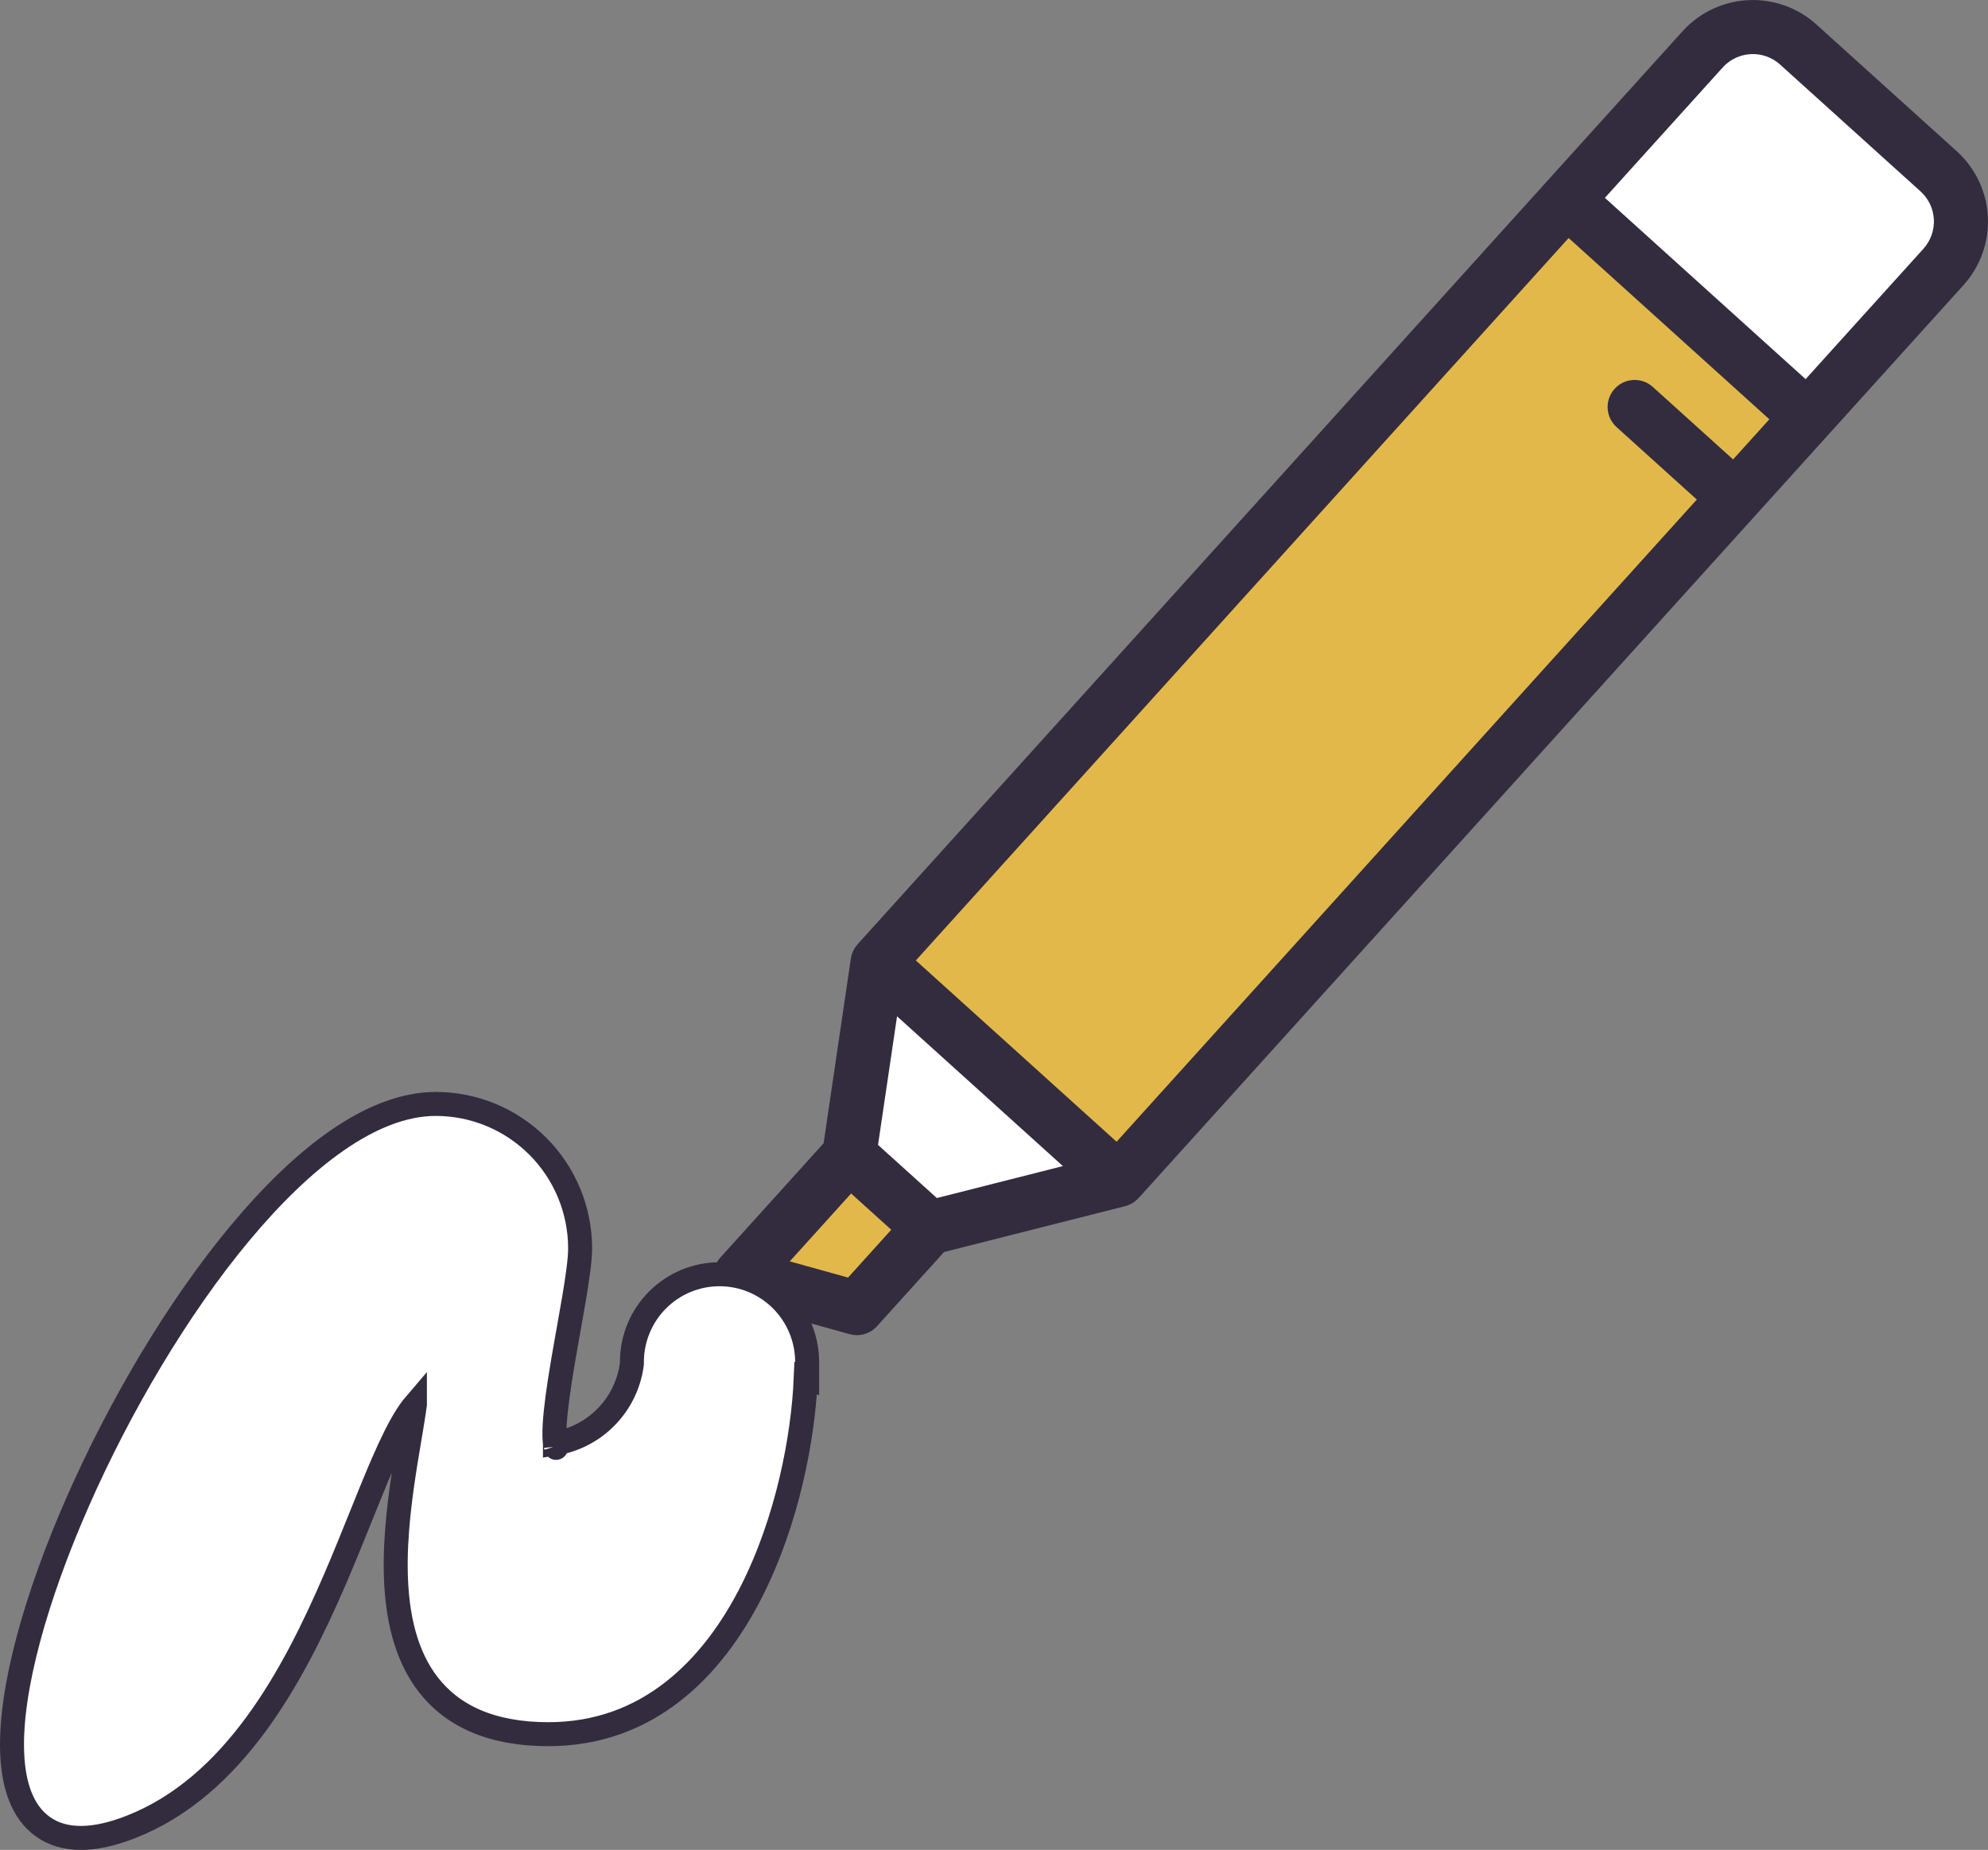
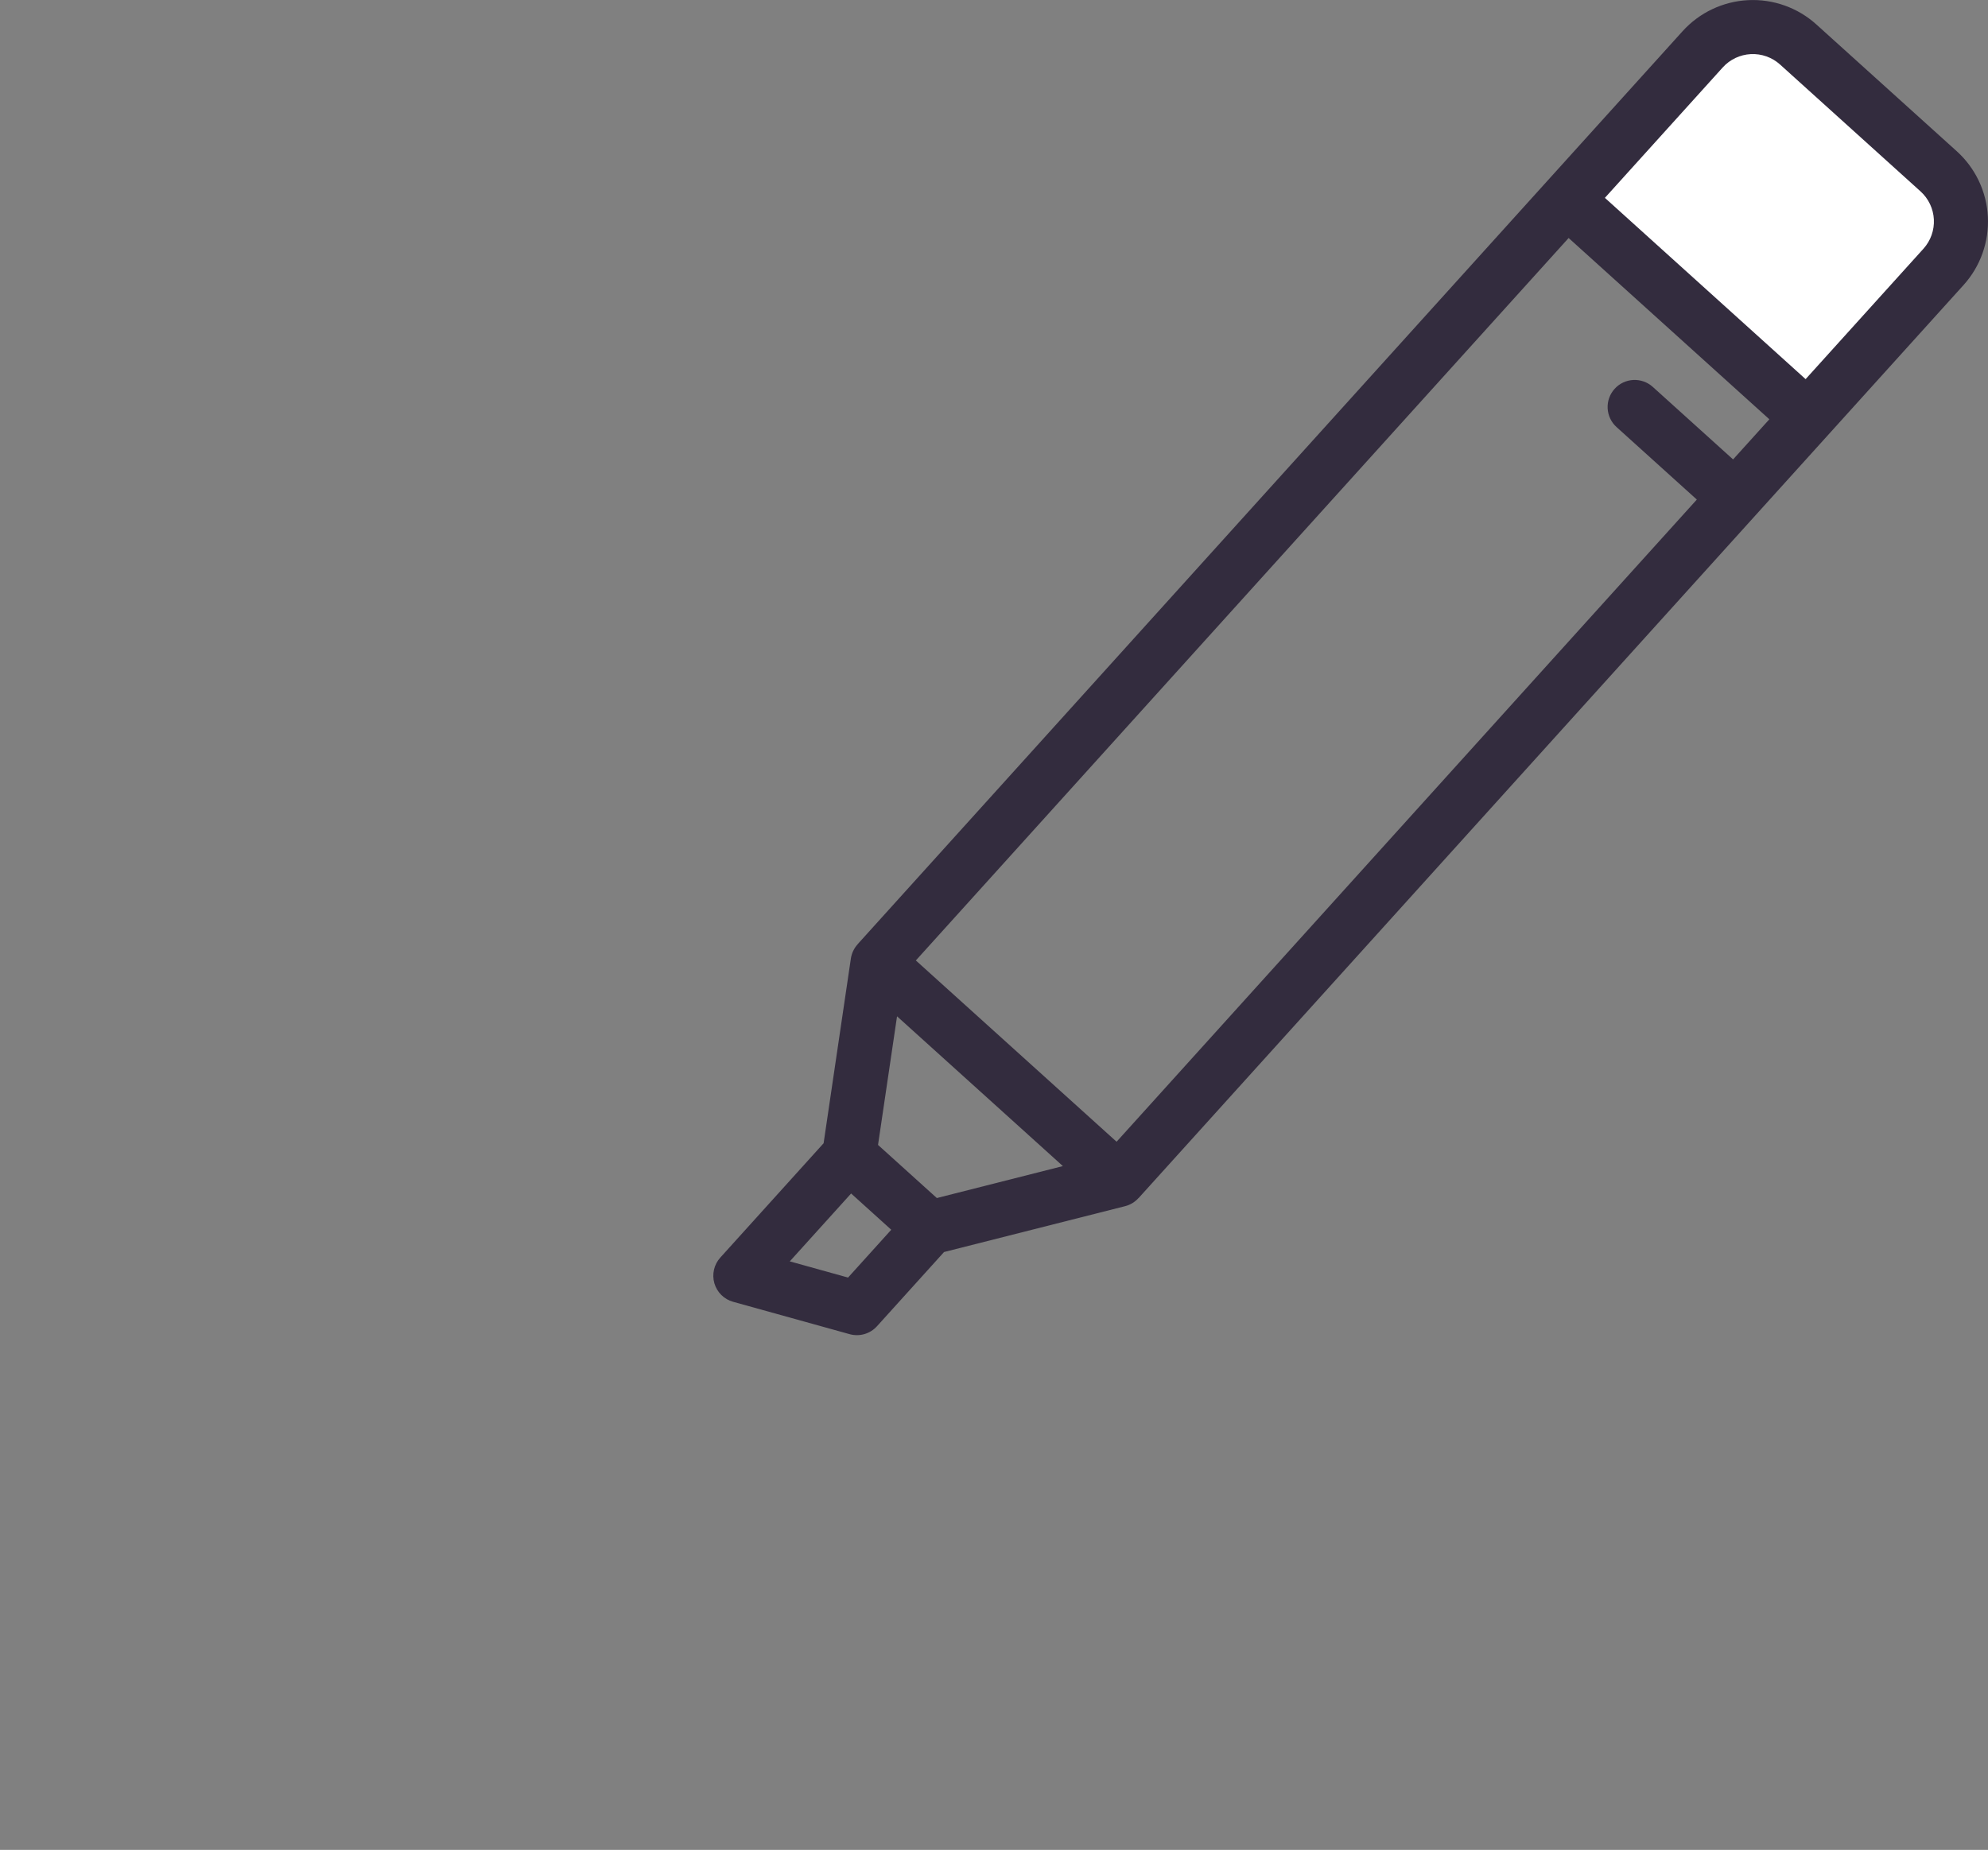
<svg xmlns="http://www.w3.org/2000/svg" xmlns:ns1="http://sodipodi.sourceforge.net/DTD/sodipodi-0.dtd" xmlns:ns2="http://www.inkscape.org/namespaces/inkscape" width="121.488" height="113.074" viewBox="0 0 121.488 113.074" version="1.1" id="svg14" ns1:docname="Assets.svg" style="fill:none" ns2:version="0.92.4 (5da689c313, 2019-01-14)">
  <rect x="0" y="0" width="121.488" height="113.074" fill="#808080" stroke="none" />
  <defs id="defs18" />
  <ns1:namedview pagecolor="#ffffff" bordercolor="#666666" borderopacity="1" objecttolerance="10" gridtolerance="10" guidetolerance="10" ns2:pageopacity="0" ns2:pageshadow="2" ns2:window-width="1920" ns2:window-height="1017" id="namedview16" showgrid="false" fit-margin-top="0" fit-margin-left="0" fit-margin-right="0" fit-margin-bottom="0" ns2:zoom="2.1276596" ns2:cx="53.507056" ns2:cy="36.46286" ns2:window-x="-8" ns2:window-y="-8" ns2:window-maximized="1" ns2:current-layer="svg14" />
-   <path d="m 68.355,72.122 -14.72,-13.297 42.107,-46.613 14.719,13.297 z" id="path2" ns2:connector-curvature="0" style="fill:#e3b84b" />
  <path d="M 110.46,25.51 95.74,12.213 104.051,3.013 c 0.735,-0.813 1.762,-1.302 2.857,-1.357 1.094,-0.056 2.166,0.326 2.98,1.061 l 8.586,7.757 c 0.814,0.735 1.302,1.762 1.357,2.857 0.056,1.095 -0.326,2.166 -1.06,2.98 z" id="path4" ns2:connector-curvature="0" style="fill:#ffffff" />
-   <path d="m 53.633,58.825 14.72,13.297 -11.555,2.928 -4.907,-4.432 z" id="path6" ns2:connector-curvature="0" style="fill:#ffffff" />
-   <path d="m 51.891,70.618 4.907,4.432 -4.432,4.907 -7.123,-1.979 z" id="path8" ns2:connector-curvature="0" style="fill:#e3b84b" />
  <path d="m 52.411,57.72 c -0.22,0.241 -0.363,0.541 -0.413,0.864 l -1.667,11.297 -6.313,6.989 c -0.189,0.209 -0.322,0.463 -0.385,0.738 -0.063,0.275 -0.055,0.561 0.023,0.832 0.079,0.271 0.225,0.517 0.425,0.715 0.201,0.198 0.448,0.342 0.72,0.417 l 7.123,1.979 c 0.296,0.082 0.609,0.08 0.904,-0.006 0.295,-0.086 0.56,-0.252 0.766,-0.48 l 4.097,-4.535 11.07,-2.804 c 0.316,-0.082 0.6,-0.255 0.817,-0.498 l 0.003,0.003 50.417,-55.812 c 1.027,-1.139 1.56,-2.64 1.482,-4.172 -0.078,-1.532 -0.76,-2.97 -1.897,-4 l -8.587,-7.756 c -1.139,-1.027 -2.639,-1.56 -4.171,-1.482 -1.532,0.078 -2.971,0.76 -4,1.897 L 52.408,57.717 Z m -0.586,20.371 -3.561,-0.99 3.748,-4.149 2.453,2.216 z m 5.426,-4.861 -3.594,-3.247 1.162,-7.861 10.135,9.155 z M 105.278,4.121 c 0.441,-0.487 1.058,-0.78 1.714,-0.813 0.657,-0.033 1.3,0.195 1.788,0.635 l 8.587,7.757 c 0.487,0.441 0.78,1.058 0.813,1.714 0.033,0.657 -0.195,1.3 -0.635,1.788 l -7.203,7.973 -12.266,-11.081 z m -9.418,10.427 12.266,11.081 -2.216,2.453 -4.907,-4.432 c -0.325,-0.294 -0.754,-0.446 -1.192,-0.424 -0.437,0.022 -0.849,0.217 -1.142,0.543 -0.294,0.325 -0.447,0.754 -0.425,1.192 0.023,0.438 0.218,0.849 0.543,1.143 l 4.907,4.432 -35.459,39.253 -12.267,-11.081 z" id="path10" ns2:connector-curvature="0" style="fill:#332c3e" />
-   <path d="m 25.355,85.852 c -0.019,0.143 -0.041,0.296 -0.065,0.457 -0.075,0.502 -0.168,1.053 -0.269,1.655 -0.063,0.376 -0.13,0.772 -0.198,1.187 -0.346,2.128 -0.701,4.671 -0.633,7.116 0.068,2.434 0.557,4.876 1.992,6.719 1.466,1.881 3.819,3.016 7.331,3.016 6.064,0 10.018,-3.995 12.417,-8.734 2.186,-4.319 3.156,-9.382 3.309,-13.029 l 0.085,0.028 v -1.017 c 0,-1.421 -0.564,-2.785 -1.568,-3.791 -1.004,-1.006 -2.366,-1.571 -3.786,-1.571 -1.42,0 -2.782,0.565 -3.786,1.571 -0.997,0.998 -1.559,2.349 -1.568,3.759 -0.004,0.055 -0.005,0.111 -0.003,0.166 -0.168,1.279 -0.767,2.464 -1.699,3.356 -0.829,0.793 -1.876,1.312 -3,1.494 0,-2e-4 -1e-4,-4e-4 -1e-4,-5e-4 -0.038,-0.27 -0.045,-0.656 -0.016,-1.154 0.057,-0.989 0.243,-2.277 0.473,-3.651 0.114,-0.684 0.238,-1.382 0.36,-2.067 l 0.023,-0.127 c 0.114,-0.64 0.226,-1.269 0.325,-1.857 0.208,-1.233 0.373,-2.359 0.373,-3.075 v -0.001 c -0.003,-2.341 -0.933,-4.585 -2.587,-6.239 -1.654,-1.655 -3.896,-2.584 -6.234,-2.584 -1.997,0 -4.048,0.858 -6.041,2.242 -2,1.388 -4,3.345 -5.914,5.641 -3.827,4.593 -7.373,10.626 -9.928,16.439 -2.543,5.787 -4.155,11.47 -4.005,15.342 0.074,1.923 0.593,3.605 1.886,4.521 1.311,0.93 3.139,0.88 5.351,0.016 6.325,-2.468 9.947,-9.235 12.508,-15.189 0.586,-1.361 1.109,-2.664 1.599,-3.881 0.609,-1.515 1.165,-2.897 1.719,-4.092 0.492,-1.061 0.952,-1.899 1.399,-2.482 0.051,-0.067 0.101,-0.128 0.15,-0.185 z m 8.626,2.649 c 0,1e-4 -5e-4,-8e-4 -0.001,-0.003 10e-4,0.002 0.001,0.003 0.001,0.003 z" id="path12" ns2:connector-curvature="0" style="fill:#ffffff;stroke:#332c3e;stroke-width:1.466" />
</svg>